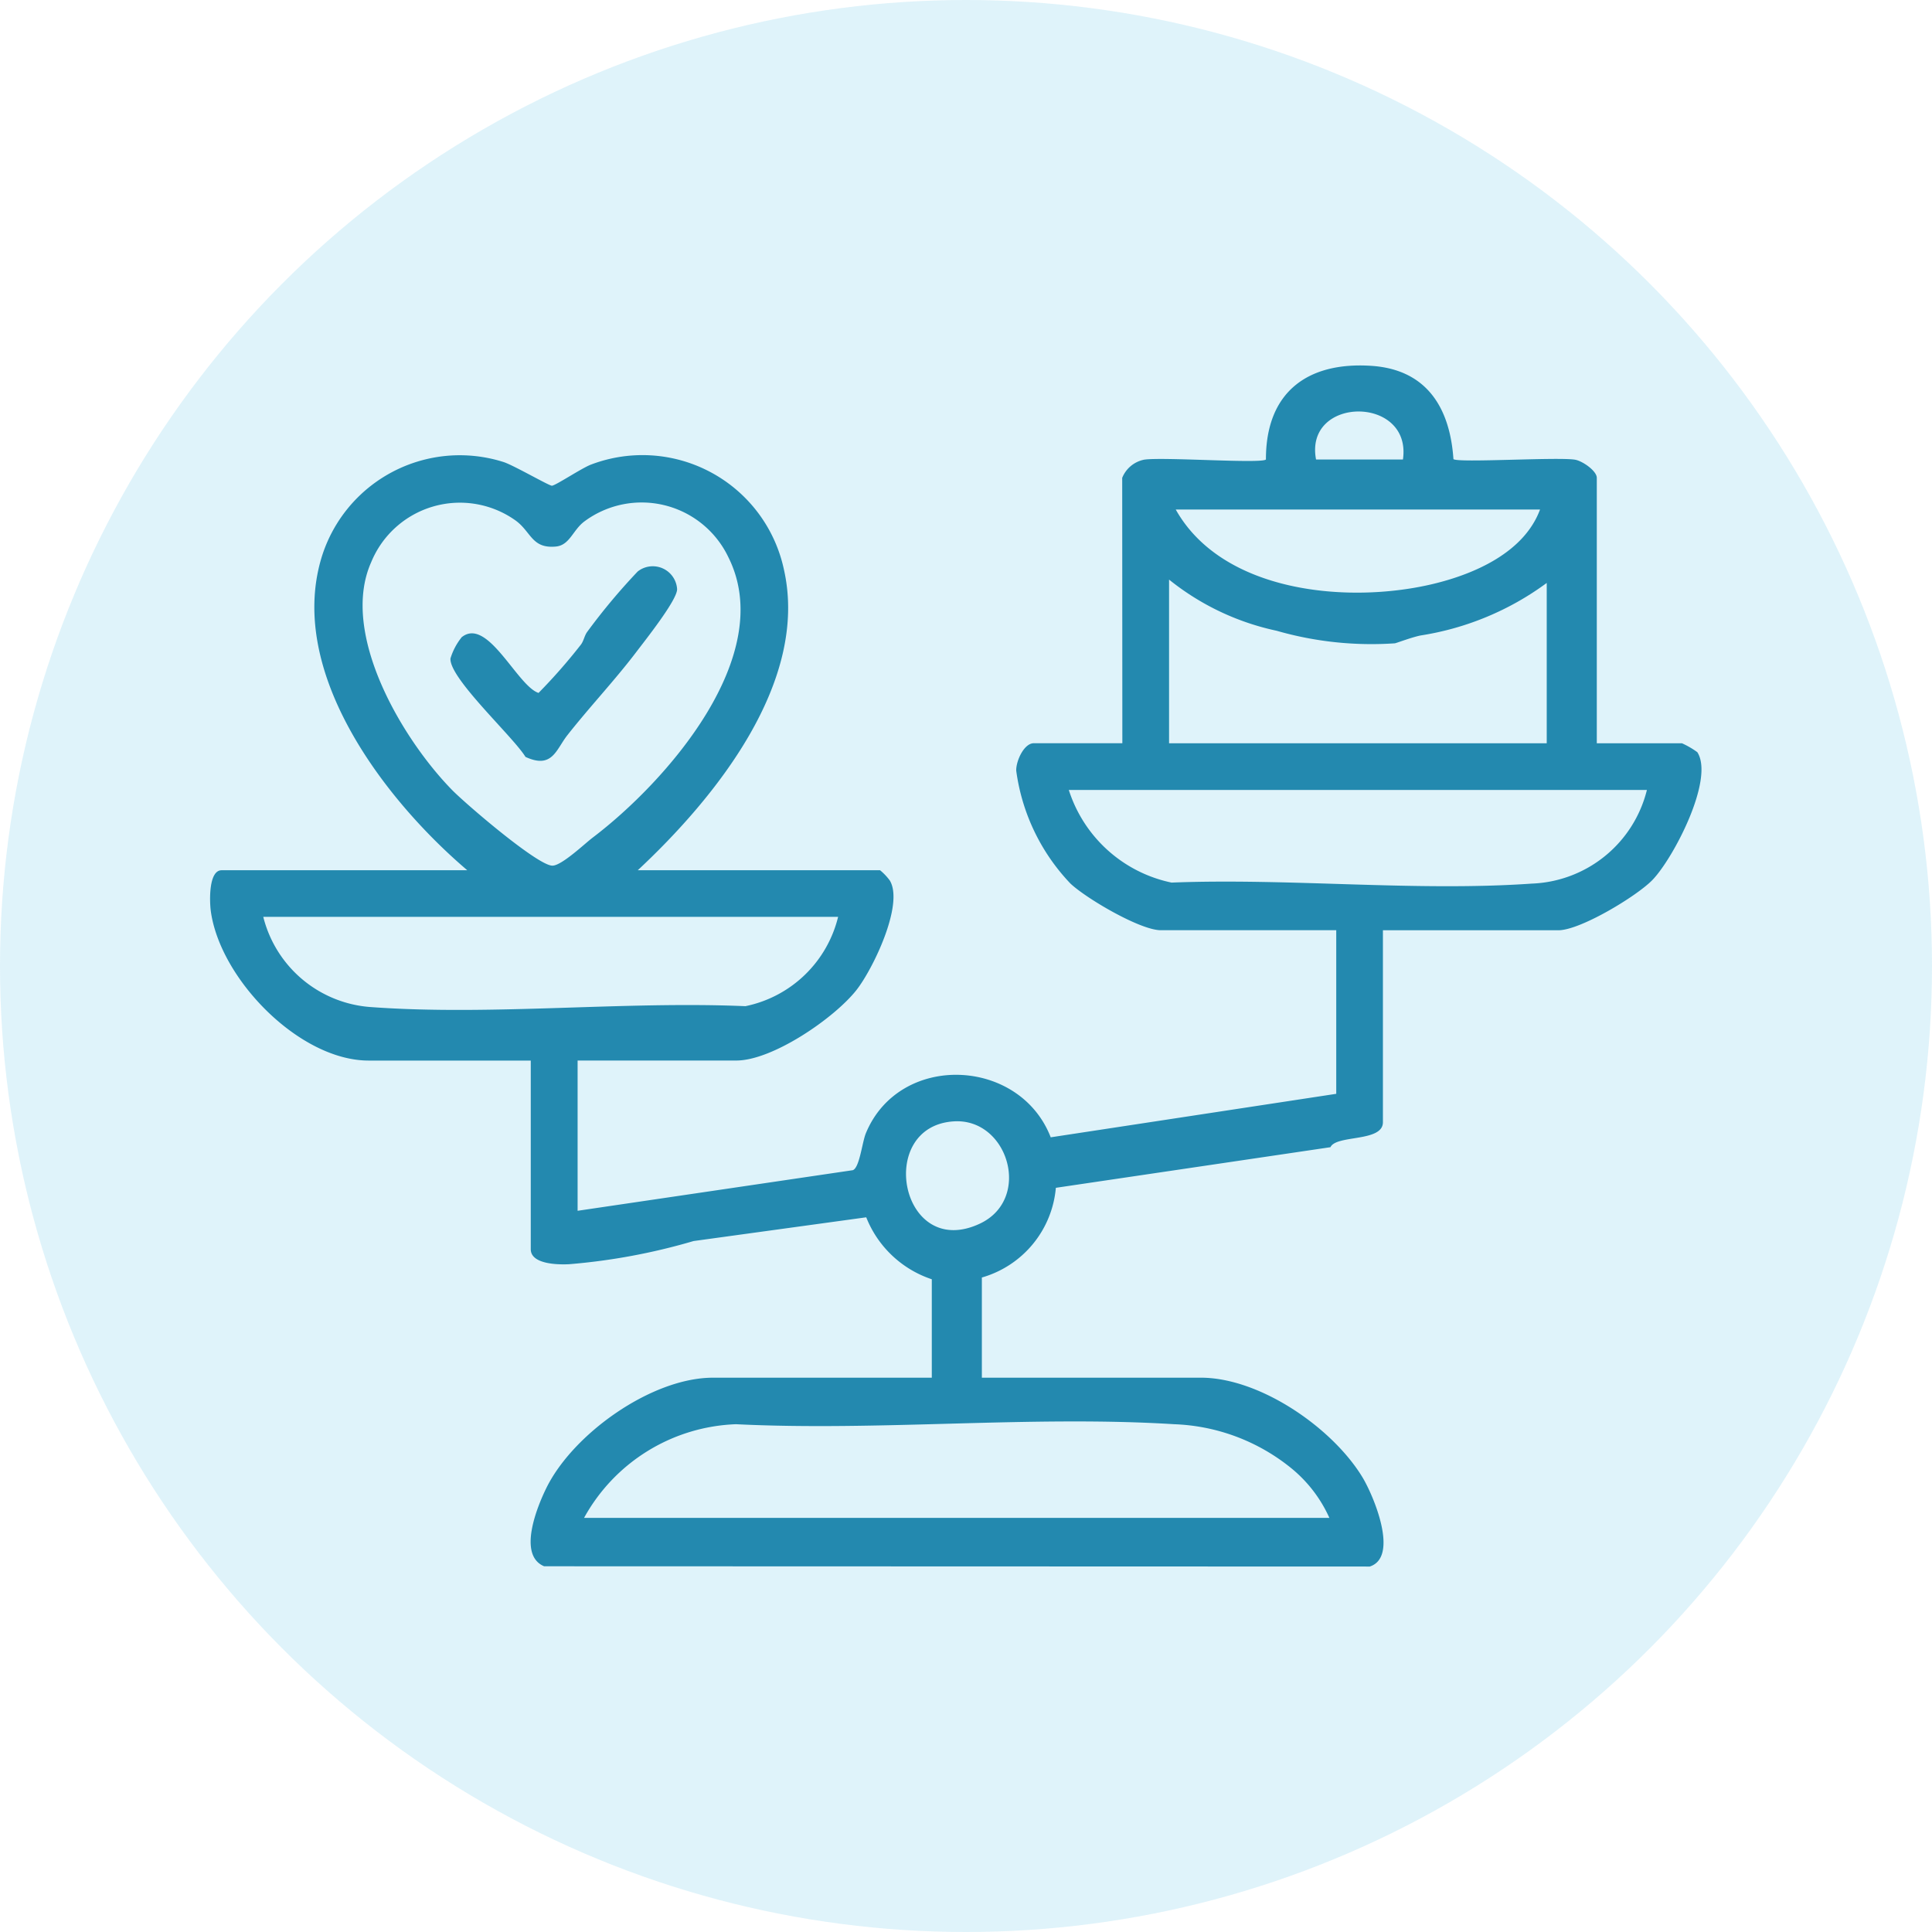
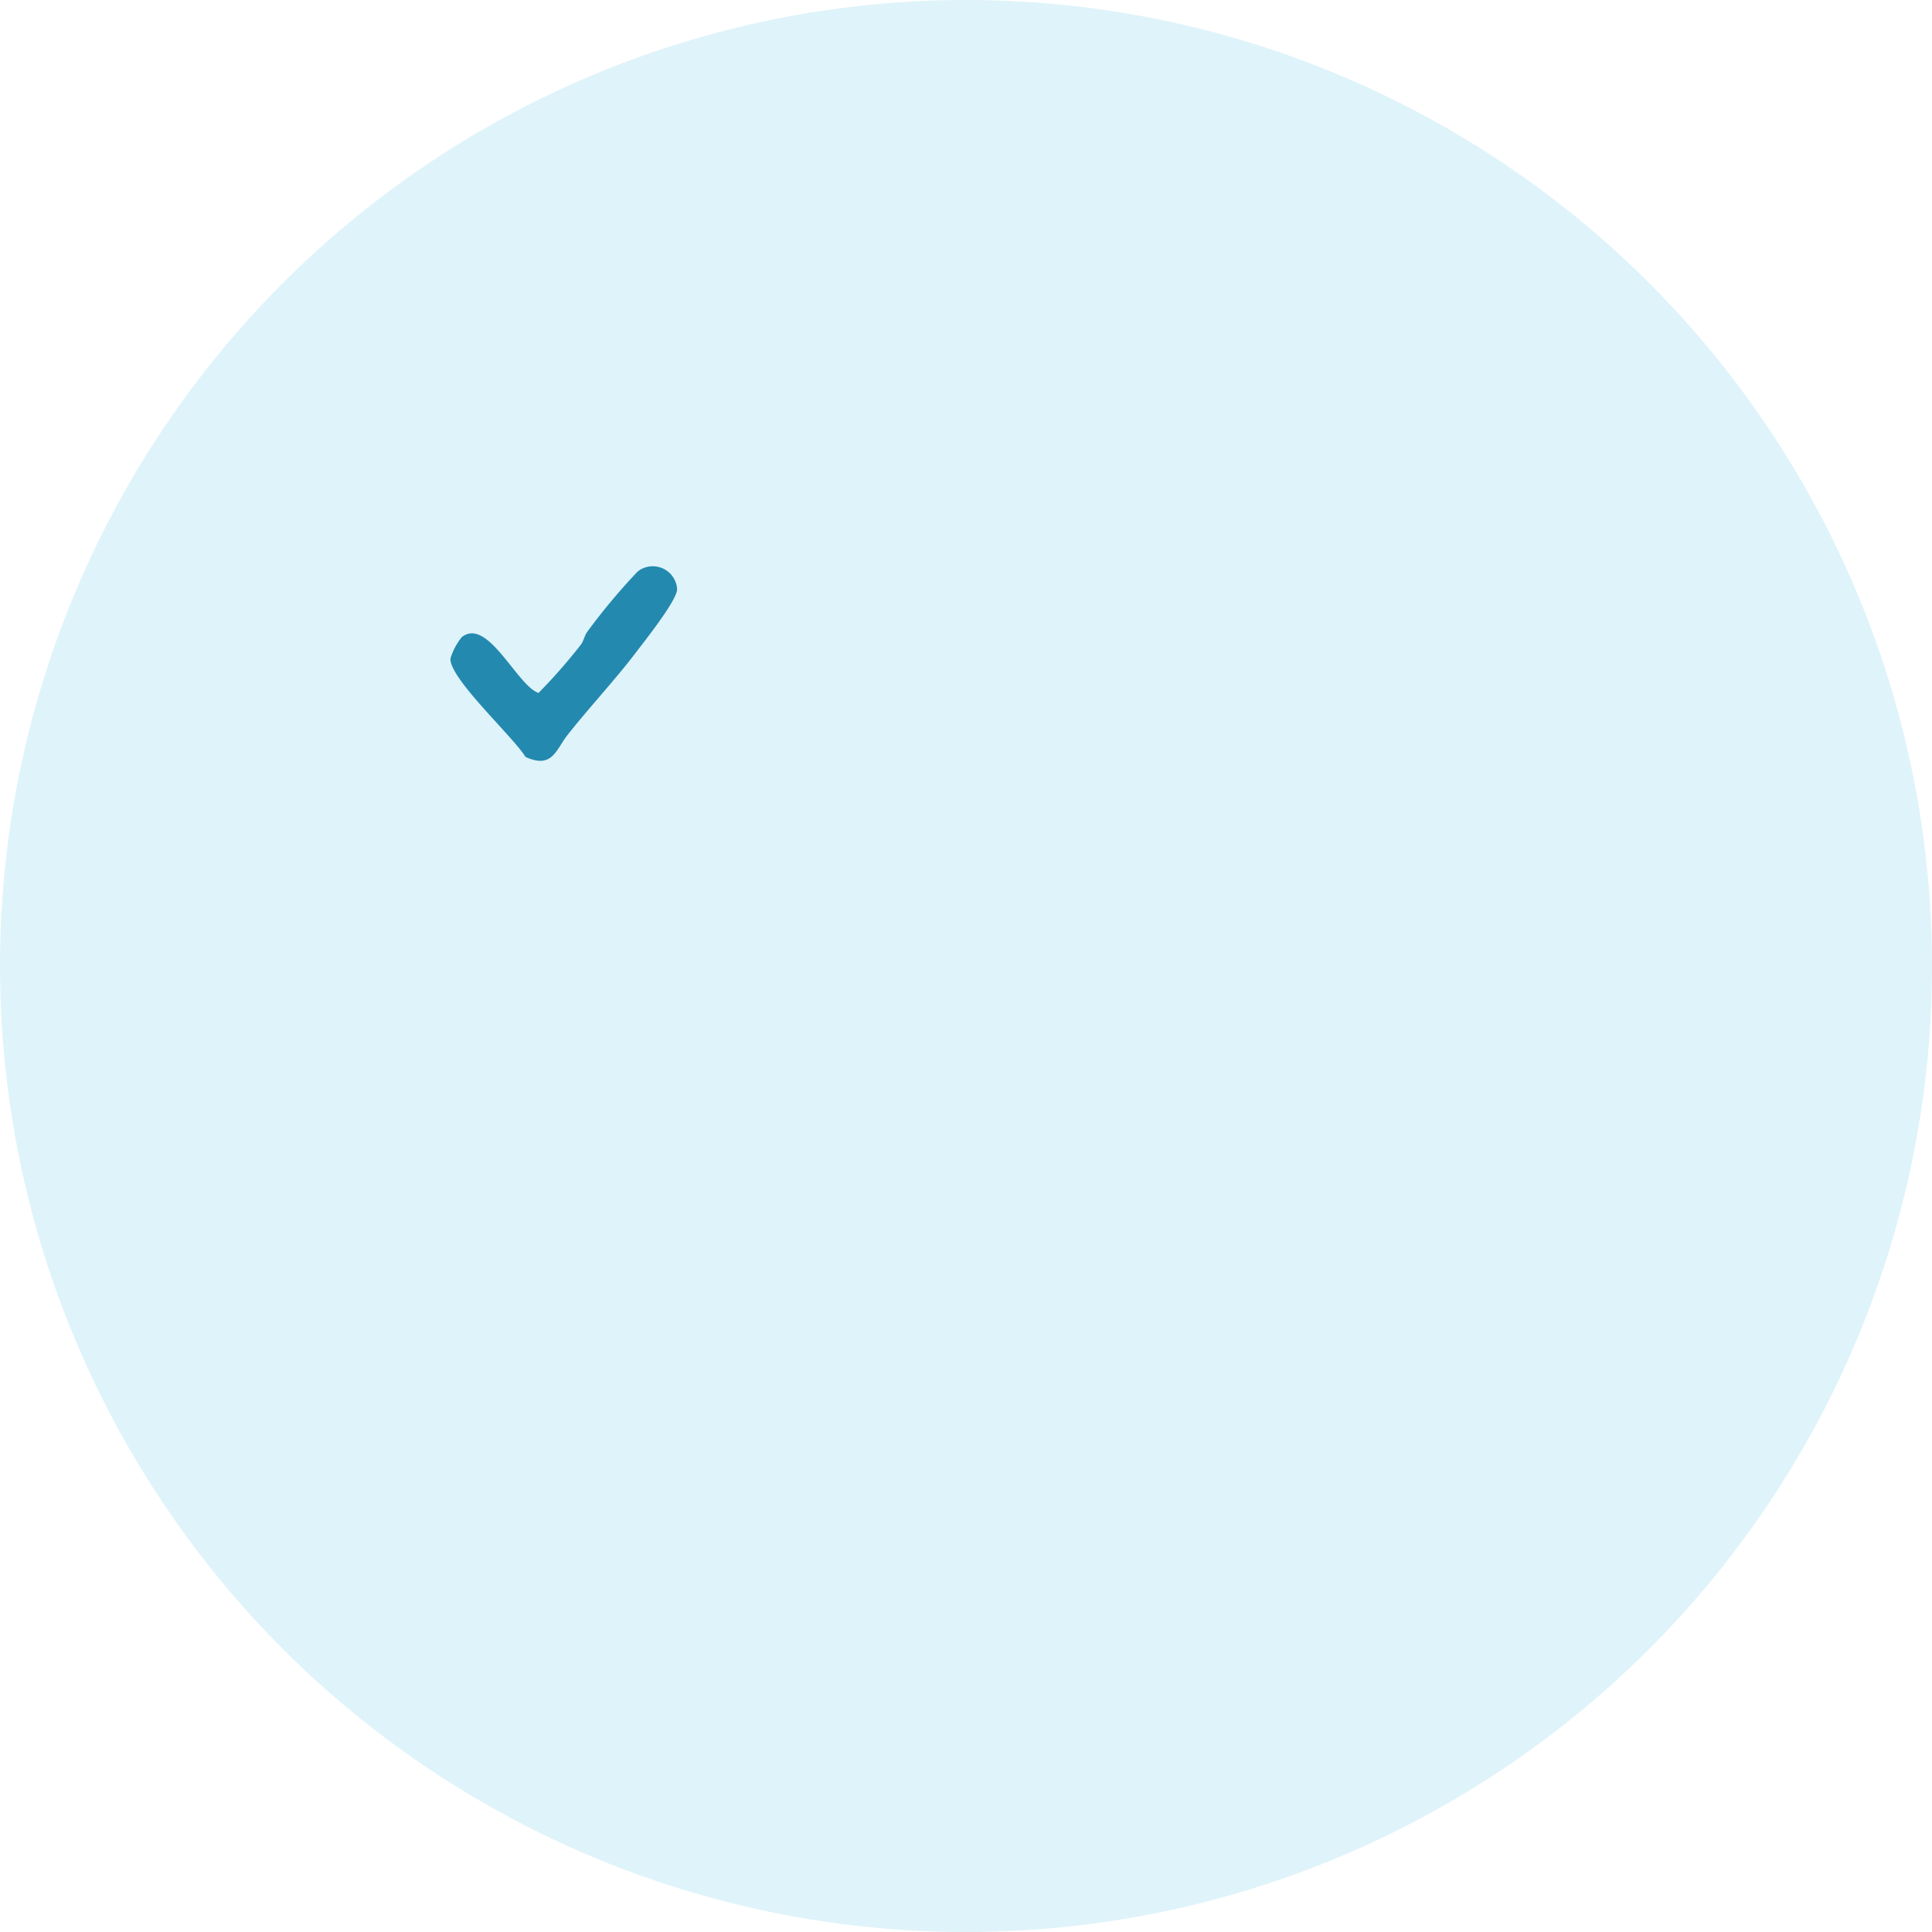
<svg xmlns="http://www.w3.org/2000/svg" width="94" height="94" viewBox="0 0 94 94">
  <g id="Group_31" data-name="Group 31" transform="translate(-1214 -4566)">
    <circle id="Ellipse_22" data-name="Ellipse 22" cx="47" cy="47" r="47" transform="translate(1214 4566)" fill="#d0edf8" opacity="0.69" />
    <g id="Group_22" data-name="Group 22" transform="translate(-3613.436 427.312)">
      <g id="Group_21" data-name="Group 21" transform="translate(4837.652 4156.469)">
-         <path id="Path_20" data-name="Path 20" d="M2445.036,100.907a1.456,1.456,0,0,1,1.067-.884c.895-.14,5.721.205,5.926-.009-.006-3.246,1.99-4.763,5.129-4.556,2.682.176,3.824,2.026,3.994,4.538.225.191,5.034-.109,5.908.027.365.057,1.067.545,1.067.884v12.915h4.146a4.184,4.184,0,0,1,.745.433c.848,1.32-1.183,5.2-2.2,6.234-.783.793-3.5,2.43-4.56,2.43h-8.537v9.341c0,.977-2.273.6-2.552,1.214l-13.361,1.976a4.993,4.993,0,0,1-3.6,4.364v4.874h10.651c2.873,0,6.39,2.429,7.854,4.825.551.9,1.813,3.9.367,4.364l-40.169-.013c-1.3-.54-.346-2.883.1-3.793,1.291-2.646,5.126-5.382,8.11-5.382h10.651V139.9a5.194,5.194,0,0,1-3.19-3.015l-8.4,1.155a30.131,30.131,0,0,1-6.054,1.127c-.492.026-1.868.02-1.868-.729v-9.179h-7.886c-3.371,0-7.231-3.966-7.681-7.271-.062-.451-.117-1.989.527-1.989h11.951c-3.995-3.4-8.743-9.571-7.111-15.146a7.034,7.034,0,0,1,8.864-4.719c.49.152,2.236,1.168,2.367,1.156.191-.017,1.454-.861,1.9-1.028a7.037,7.037,0,0,1,9.381,5.083c1.258,5.5-3.372,11.169-7.106,14.654h11.789a2.746,2.746,0,0,1,.474.5c.7,1.158-.821,4.312-1.626,5.333-1.082,1.37-4.083,3.425-5.84,3.425h-7.724v7.311l13.389-1.975c.329-.114.454-1.358.637-1.8,1.629-3.937,7.481-3.7,8.993.2l13.892-2.116v-7.96h-8.537c-1,0-3.622-1.542-4.395-2.27a9.848,9.848,0,0,1-2.638-5.491c-.015-.468.378-1.337.854-1.337h4.309Zm13.659-.893c.449-3.127-4.816-3.1-4.228,0Zm-39.452,18.42c3.588-2.71,9.026-8.865,6.635-13.658a4.674,4.674,0,0,0-7.011-1.747c-.566.424-.71,1.159-1.391,1.221-1.183.109-1.191-.732-1.98-1.286a4.667,4.667,0,0,0-7,2.047c-1.548,3.476,1.527,8.627,3.939,11.087.659.672,4.169,3.686,4.881,3.678.451-.005,1.569-1.069,1.93-1.343m46.119-15.984h-17.724c2.277,4.054,8.387,4.6,12.492,3.627,2.054-.487,4.459-1.543,5.232-3.627m-18.049,3.412v7.96h18.375v-7.8a13.956,13.956,0,0,1-6.142,2.556c-.437.09-1.177.372-1.246.381a16.689,16.689,0,0,1-5.754-.611,12.51,12.51,0,0,1-5.233-2.489m23.253,10.235h-28.131a6.68,6.68,0,0,0,5,4.507c5.711-.226,11.865.443,17.527.049a6,6,0,0,0,5.6-4.556m-39.351,6.173h-27.969a5.816,5.816,0,0,0,5.278,4.393c5.861.424,12.264-.3,18.18-.046a5.85,5.85,0,0,0,4.511-4.347m5.65,9.95c-3.857.216-2.618,6.785,1.243,4.979,2.552-1.193,1.386-5.126-1.243-4.979m-18.009,19.293h36.261a6.608,6.608,0,0,0-1.874-2.433,9.577,9.577,0,0,0-5.68-2.124c-6.941-.433-14.327.345-21.316,0a8.8,8.8,0,0,0-7.392,4.555" transform="translate(-2400.652 -95.439)" fill="#2389af" />
-       </g>
+         </g>
      <path id="Path_21" data-name="Path 21" d="M2467.991,154.768c1.262-1.047,2.709,2.357,3.752,2.7a27.294,27.294,0,0,0,2.056-2.343c.146-.184.177-.46.327-.648a30.282,30.282,0,0,1,2.443-2.919,1.186,1.186,0,0,1,1.915.847c.043.505-1.6,2.561-2.016,3.113-1.046,1.371-2.248,2.642-3.317,4-.558.706-.733,1.667-2.043,1.062-.6-.984-3.717-3.829-3.65-4.789a3.074,3.074,0,0,1,.534-1.018" transform="translate(2381.895 4014.934)" fill="#2389af" />
    </g>
  </g>
</svg>